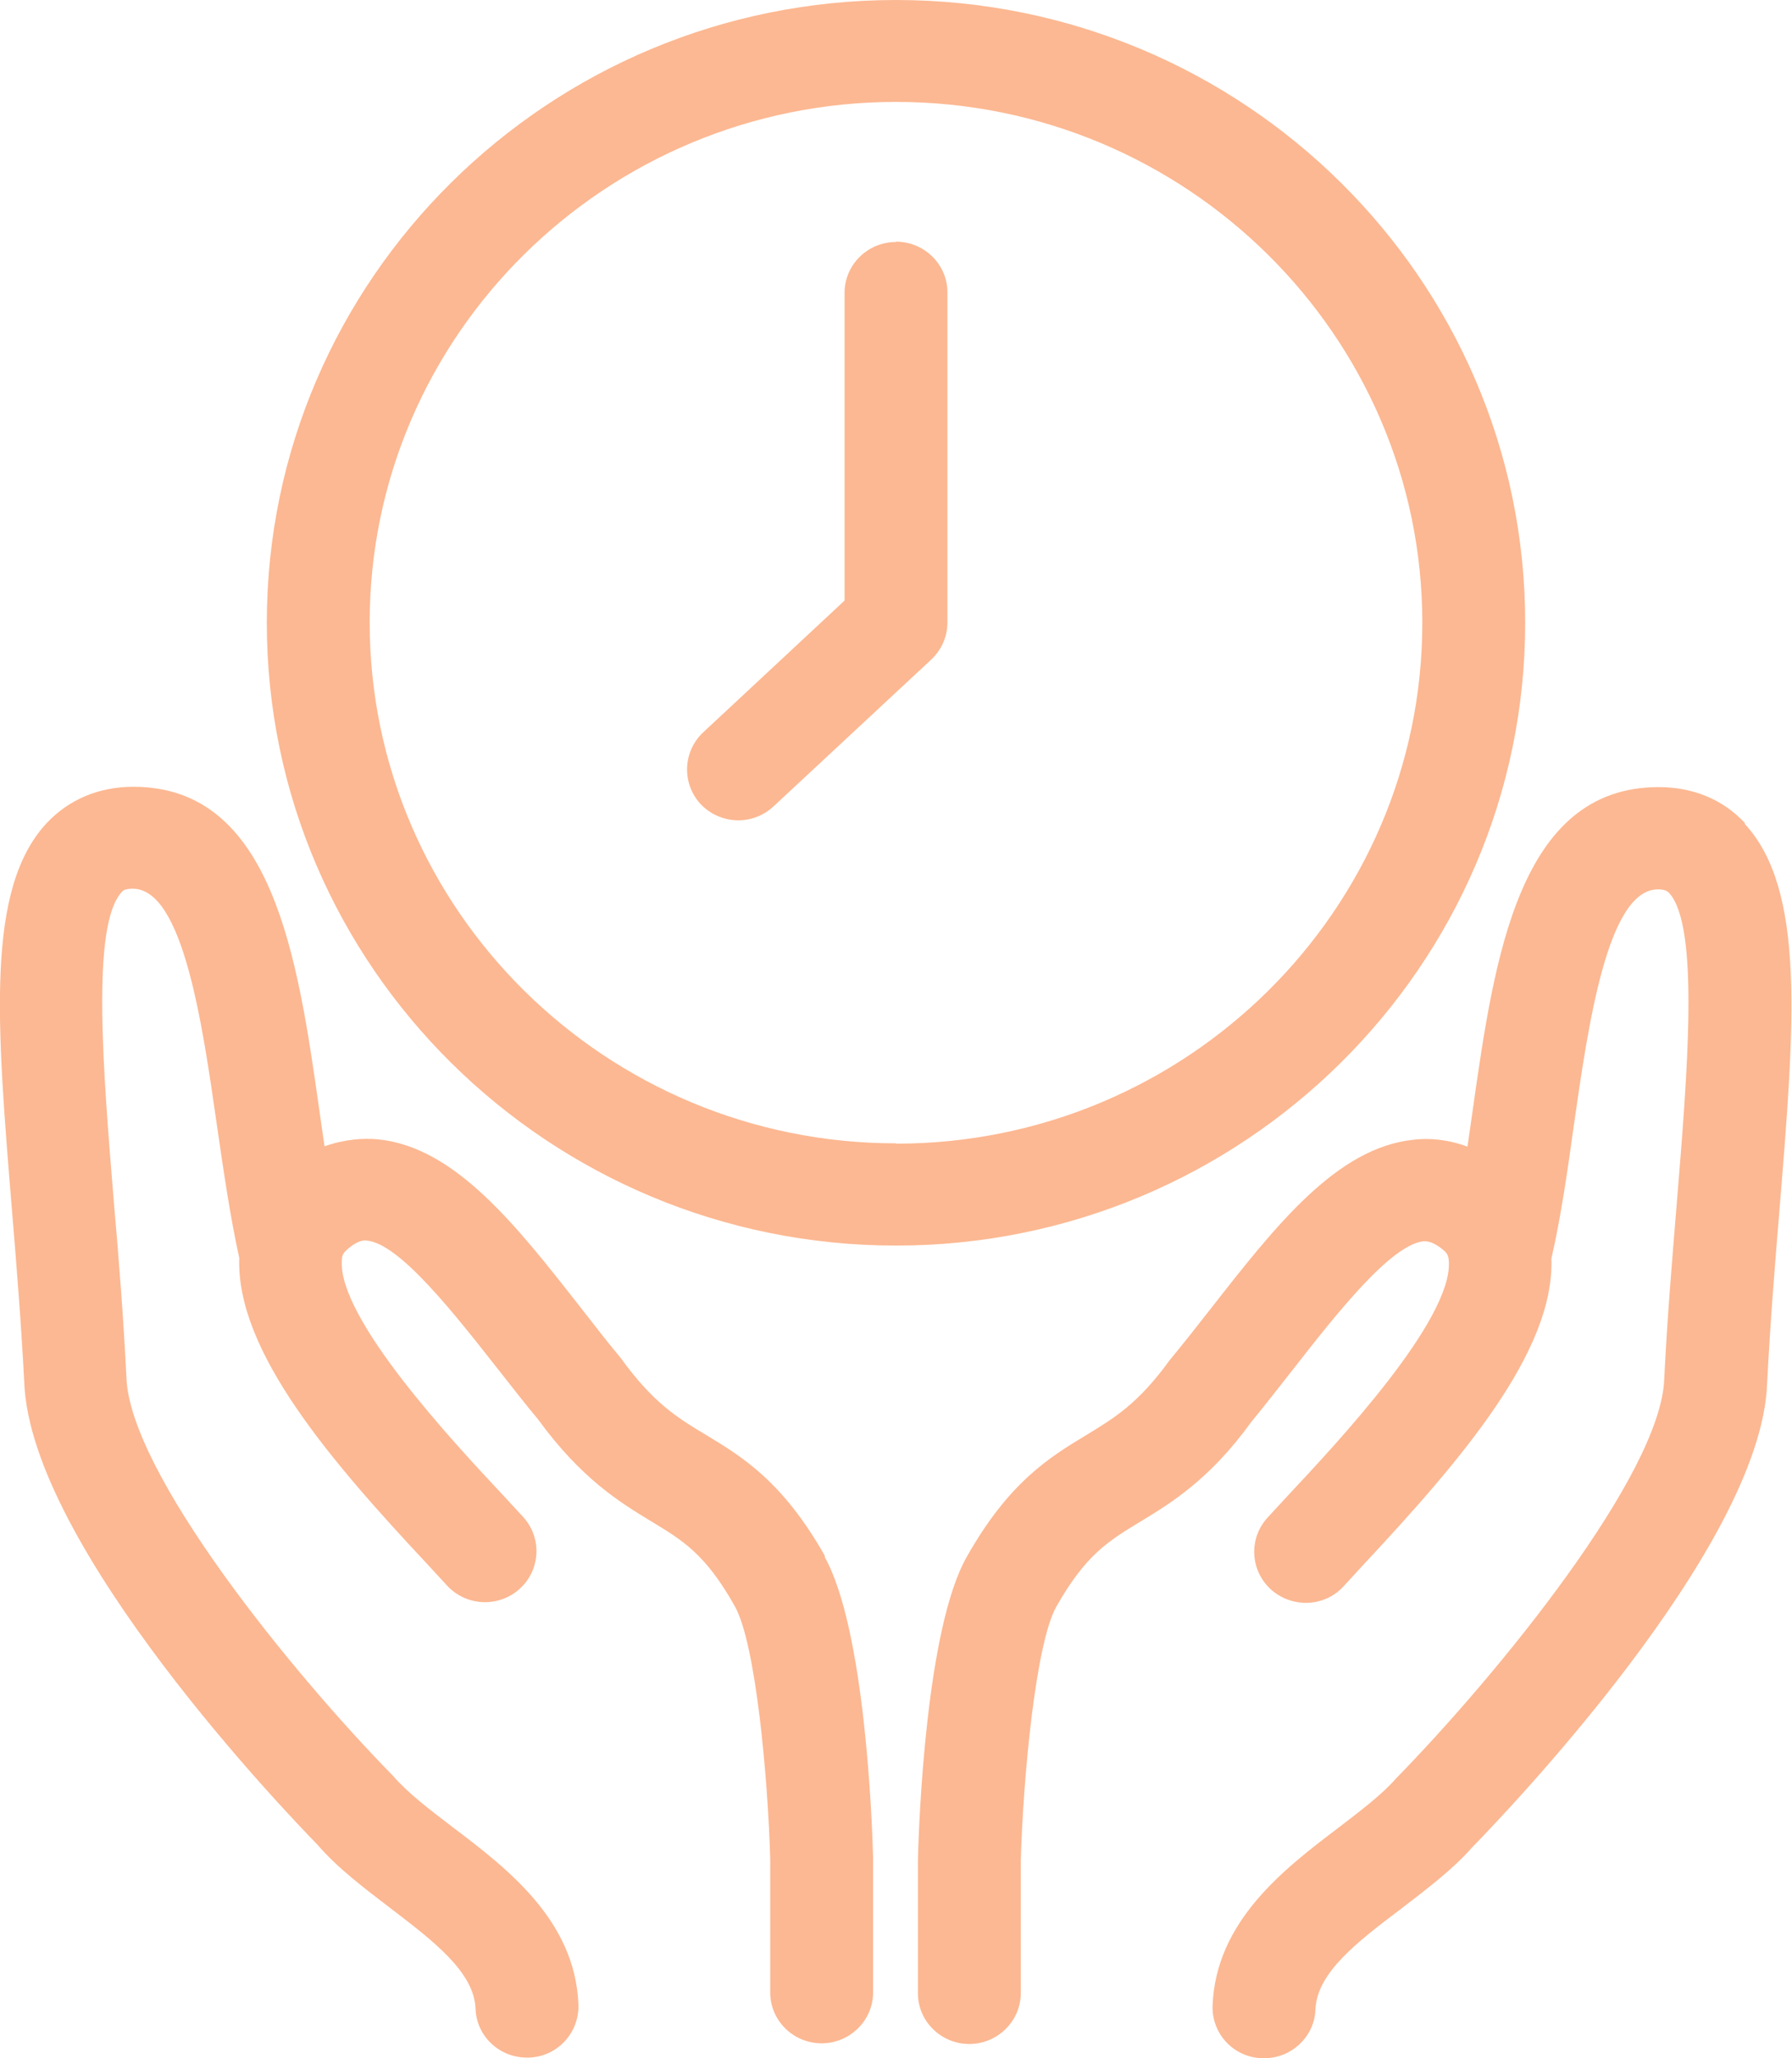
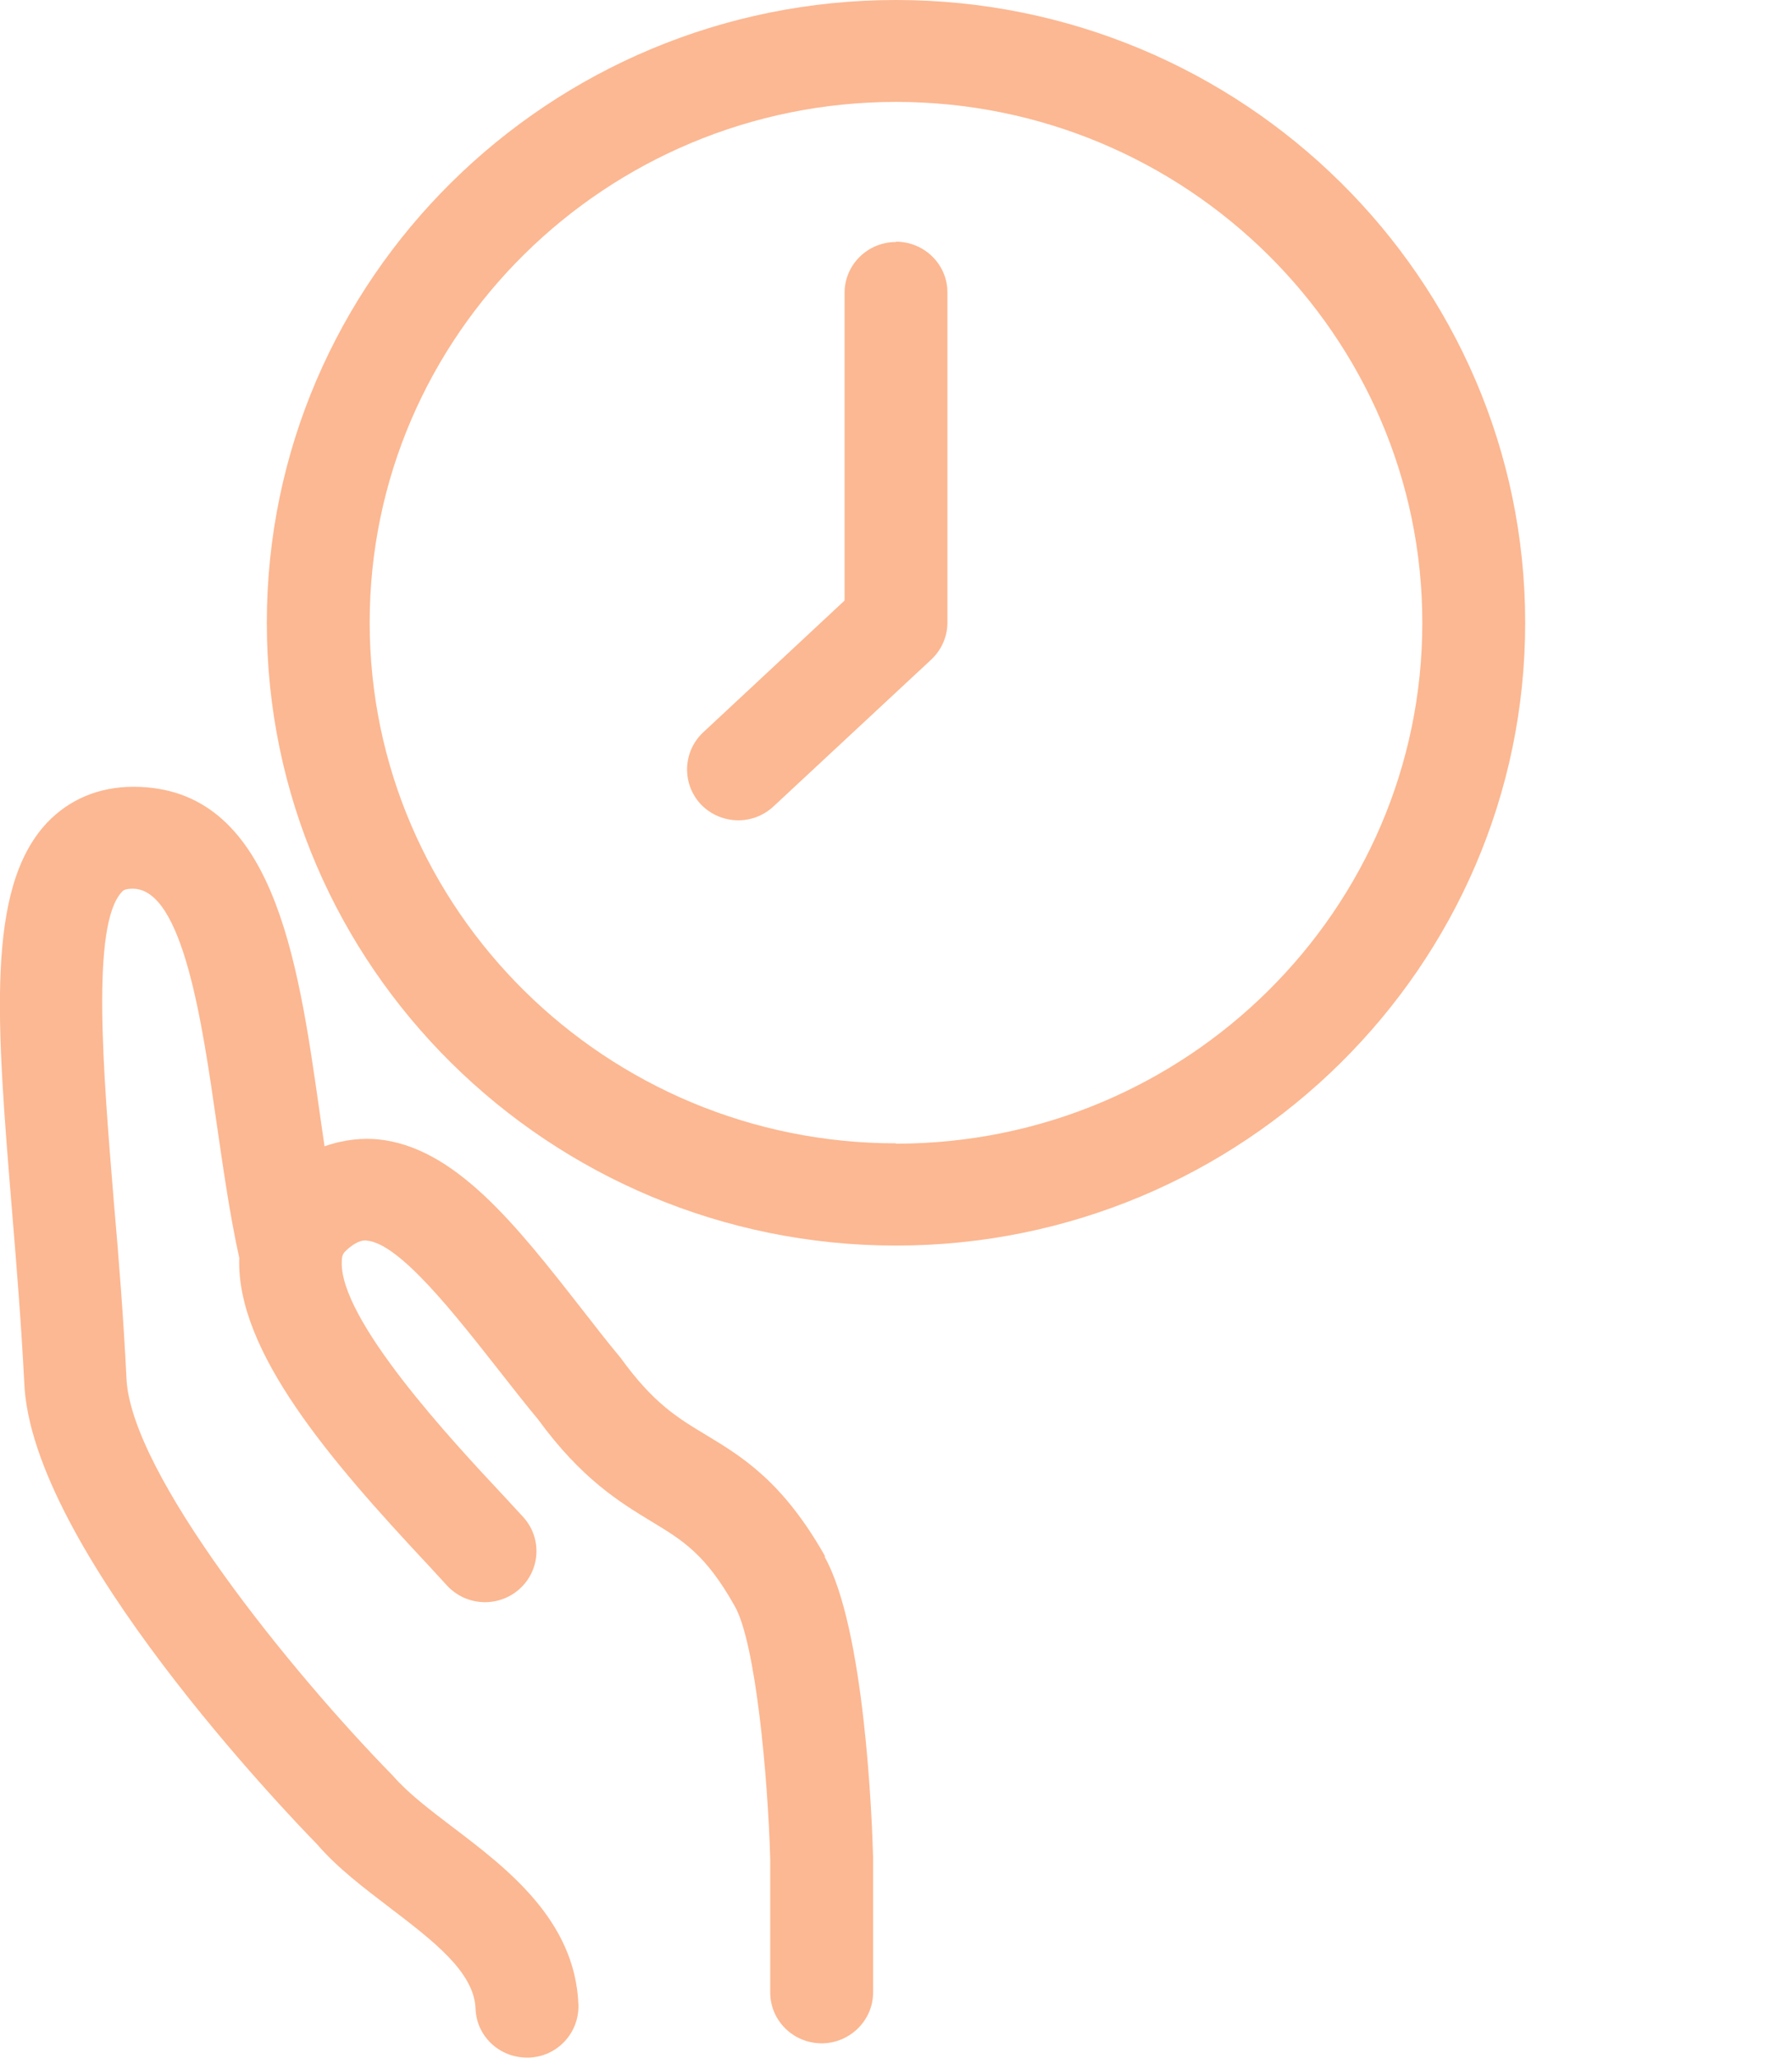
<svg xmlns="http://www.w3.org/2000/svg" id="_レイヤー_2" data-name="レイヤー 2" width="54" height="62" viewBox="0 0 54 62">
  <defs>
    <style>
      .cls-1 {
        fill: #fcb892;
      }
    </style>
  </defs>
  <g id="_レイヤー_1-2" data-name="レイヤー 1">
    <g>
      <path class="cls-1" d="M24.87,46.89c-1.28-2.27-2.51-3.01-3.6-3.67-.85-.51-1.58-.95-2.57-2.32-.41-.49-.81-1.01-1.2-1.51-1.95-2.49-3.79-4.84-6.11-5.07-.43-.04-.99-.01-1.61.21-.05-.36-.11-.73-.16-1.11-.65-4.56-1.39-9.72-5.6-9.72-1.04,0-1.94.38-2.61,1.09-1.85,1.98-1.51,6.04-1.05,11.66.14,1.69.28,3.43.37,5.18.18,4.97,8.01,13.09,8.83,13.93.61.71,1.41,1.31,2.18,1.9,1.31,1,2.55,1.94,2.59,3.05.03.83.72,1.47,1.55,1.47.02,0,.04,0,.06,0,.86-.03,1.52-.75,1.49-1.6-.1-2.54-2.15-4.1-3.8-5.35-.68-.52-1.32-1-1.79-1.54-3.05-3.11-7.92-9.11-8.03-11.99-.09-1.82-.23-3.59-.38-5.3-.32-3.91-.69-8.34.24-9.33.04-.05.1-.1.33-.1,1.52,0,2.1,4.09,2.53,7.08.2,1.37.4,2.78.68,4.04-.1,2.81,2.75,6.11,5.68,9.24l.58.63c.58.63,1.56.67,2.19.1.63-.57.68-1.54.1-2.17l-.6-.65c-1.48-1.58-4.96-5.3-4.86-7.06,0-.18.06-.25.16-.34.34-.3.53-.28.6-.27.99.1,2.63,2.2,3.96,3.89.41.52.82,1.05,1.19,1.49,1.31,1.8,2.48,2.51,3.42,3.08.94.57,1.63.98,2.51,2.55.63,1.1,1,5.14,1.07,7.62v4.02c0,.85.7,1.53,1.55,1.53s1.55-.69,1.55-1.53v-4.06c-.03-1.14-.25-6.93-1.47-9.08Z" />
-       <path class="cls-1" d="M52.59,24.8c-.67-.72-1.57-1.09-2.61-1.09-4.22,0-4.95,5.16-5.6,9.72-.05.38-.11.75-.16,1.11-.62-.23-1.18-.26-1.61-.21-2.32.23-4.16,2.58-6.11,5.07-.39.5-.79,1.01-1.26,1.58-.94,1.3-1.67,1.74-2.51,2.25-1.09.66-2.32,1.4-3.6,3.67-1.22,2.15-1.44,7.94-1.47,9.12v4.02c0,.85.7,1.53,1.55,1.53s1.55-.69,1.55-1.53v-3.98c.07-2.52.45-6.56,1.07-7.66.88-1.56,1.57-1.98,2.51-2.55.94-.57,2.11-1.28,3.36-3.01.42-.51.83-1.04,1.24-1.56,1.32-1.69,2.97-3.79,3.96-3.89.07,0,.26-.02.6.27.1.08.15.16.16.34.1,1.77-3.38,5.48-4.86,7.06l-.6.65c-.58.63-.53,1.6.1,2.17.64.57,1.62.53,2.19-.1l.58-.63c2.93-3.14,5.78-6.43,5.68-9.24.29-1.26.49-2.67.68-4.04.43-2.99,1.01-7.08,2.53-7.08.23,0,.28.06.33.1.93.99.56,5.42.24,9.33-.14,1.71-.29,3.48-.38,5.32-.1,2.86-4.98,8.86-8.09,12.04-.4.46-1.04.95-1.72,1.47-1.65,1.25-3.7,2.82-3.8,5.36-.03.85.63,1.56,1.49,1.59.02,0,.04,0,.06,0,.83,0,1.52-.65,1.55-1.47.04-1.11,1.28-2.05,2.59-3.04.77-.59,1.57-1.2,2.12-1.83.89-.91,8.72-9.03,8.9-13.98.09-1.77.23-3.52.37-5.2.46-5.62.8-9.68-1.05-11.67Z" />
      <path class="cls-1" d="M45.96,18.76C45.96,8.41,37.46,0,27,0S8.04,8.41,8.04,18.76s8.51,18.76,18.96,18.76,18.96-8.42,18.96-18.76ZM27,34.44c-8.74,0-15.86-7.04-15.86-15.69S18.26,3.07,27,3.07s15.86,7.04,15.86,15.69-7.11,15.69-15.86,15.69Z" />
      <path class="cls-1" d="M27,7.29c-.86,0-1.55.69-1.55,1.53v9.27l-4.26,3.97c-.62.58-.65,1.55-.07,2.17.31.32.72.48,1.13.48.38,0,.76-.14,1.06-.42l4.75-4.42c.31-.29.49-.69.49-1.12v-9.94c0-.85-.7-1.53-1.55-1.53Z" />
    </g>
  </g>
</svg>